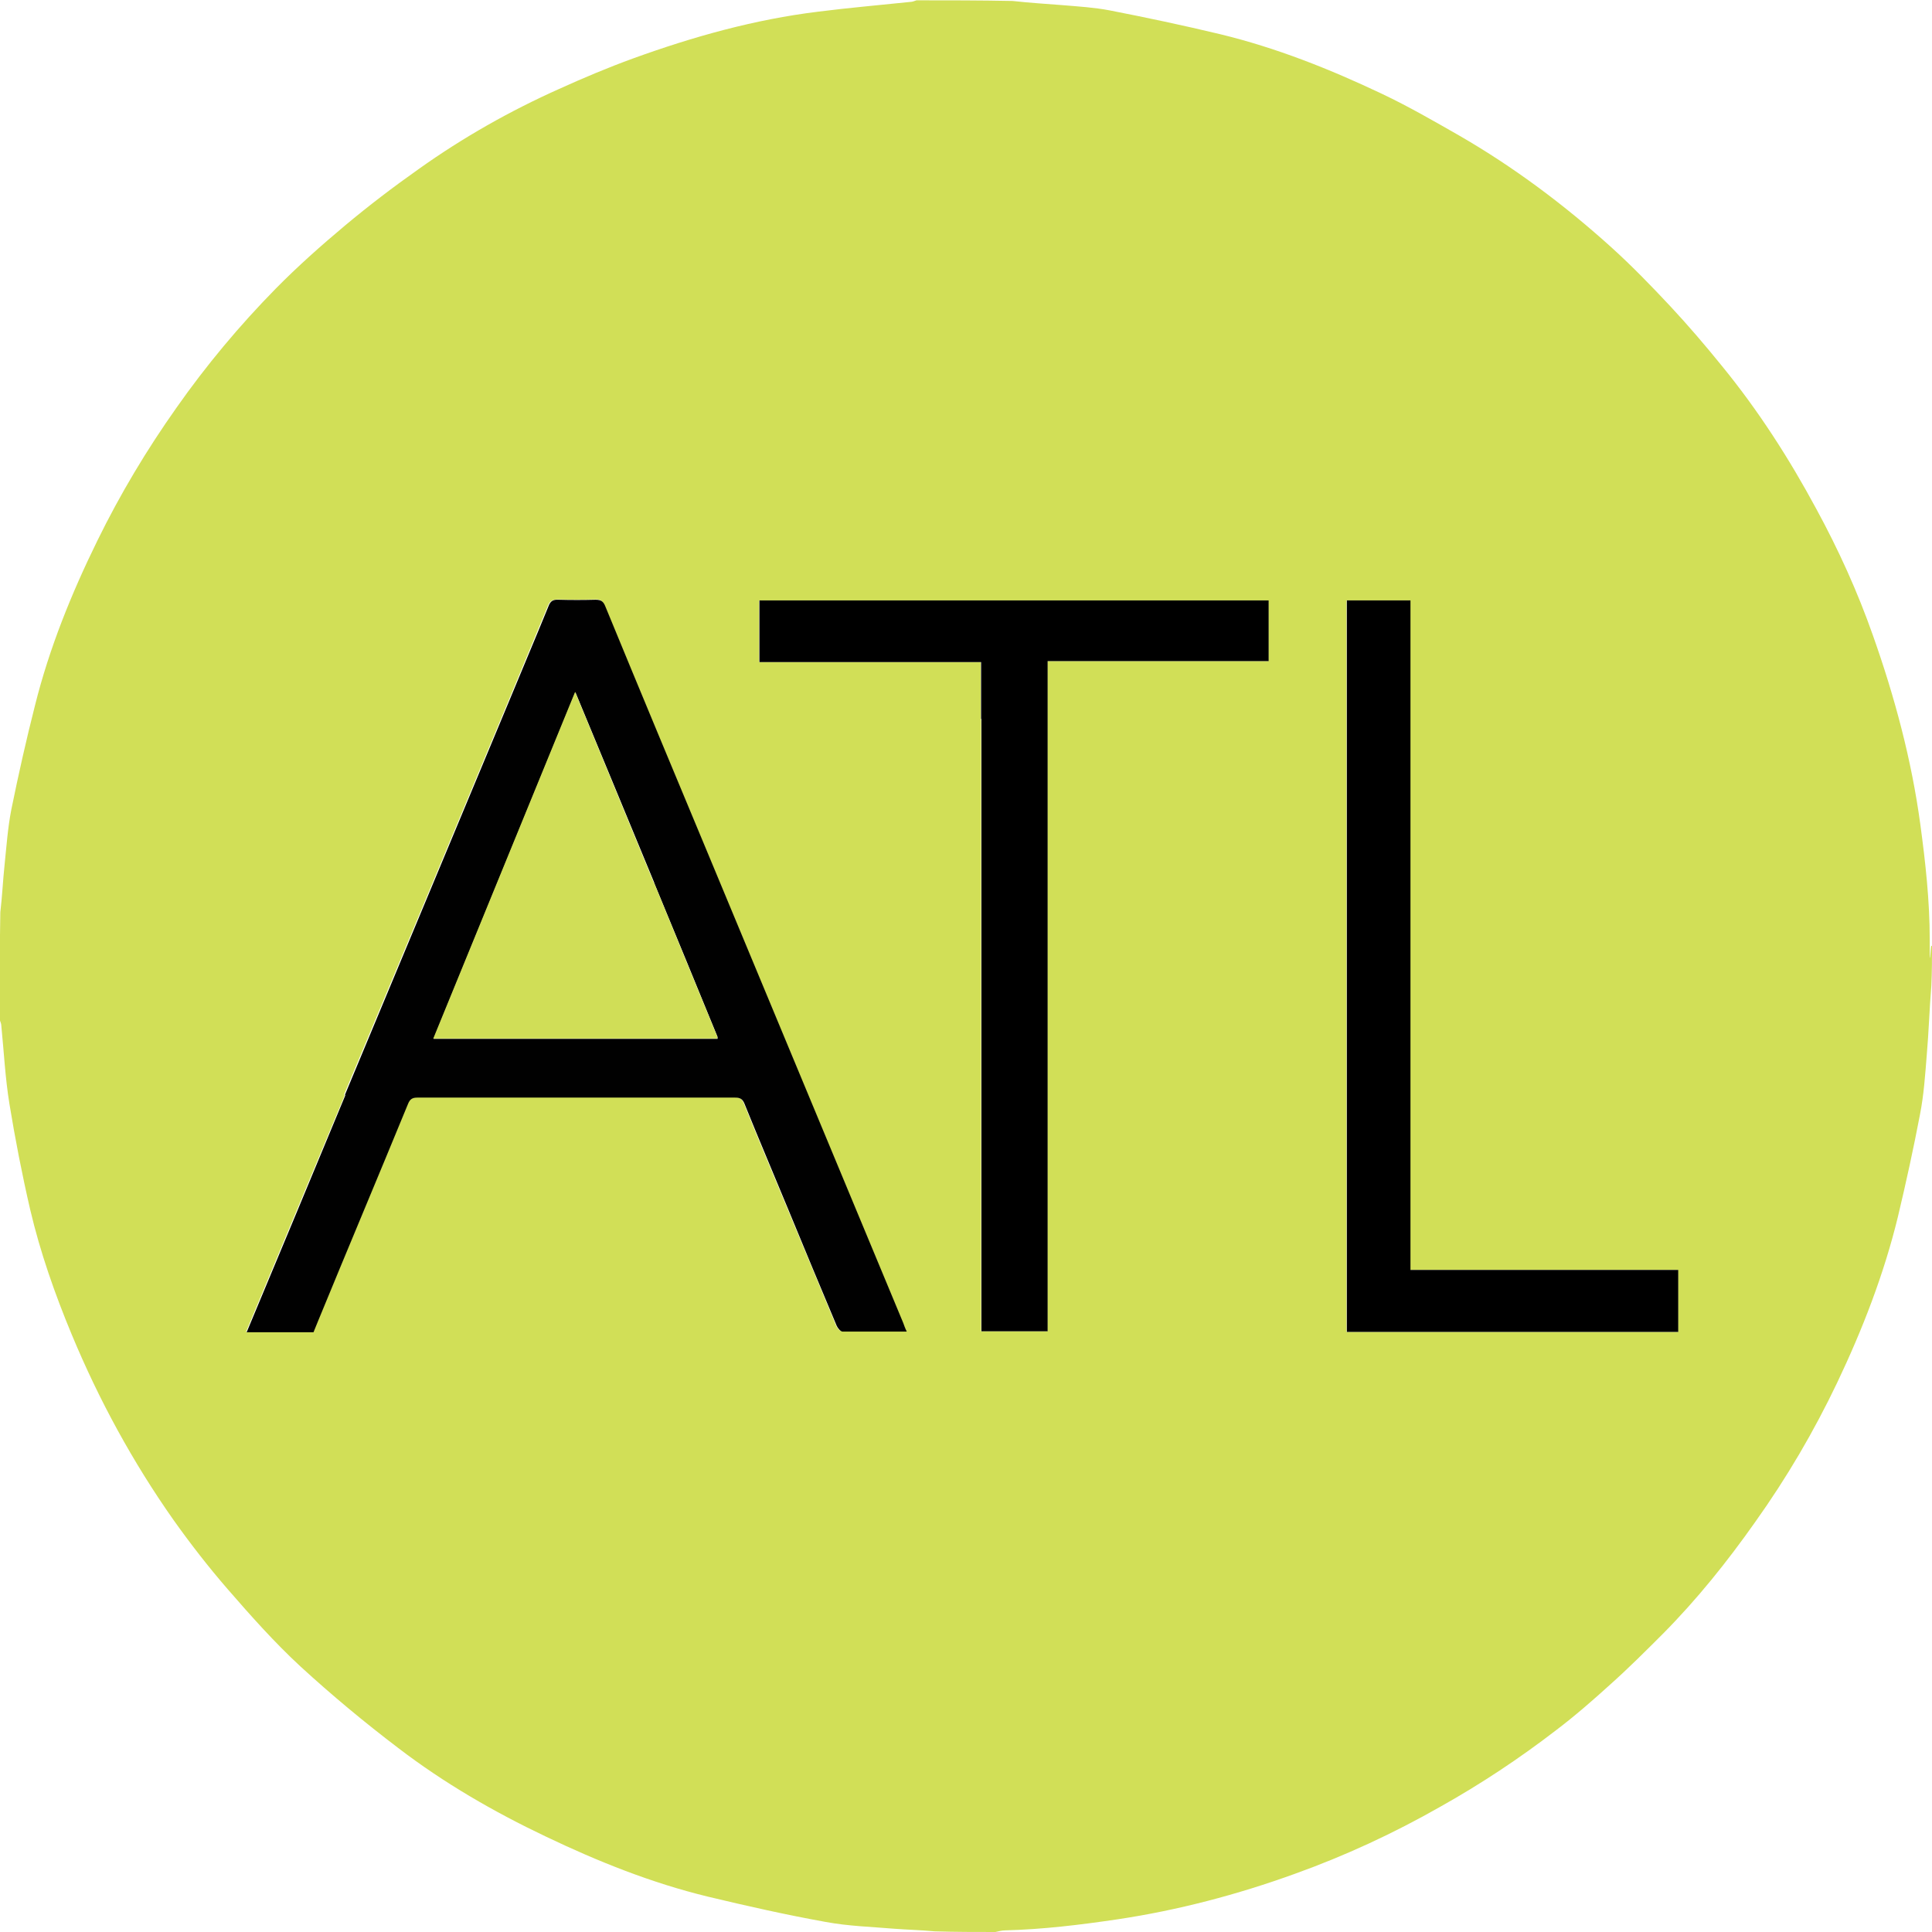
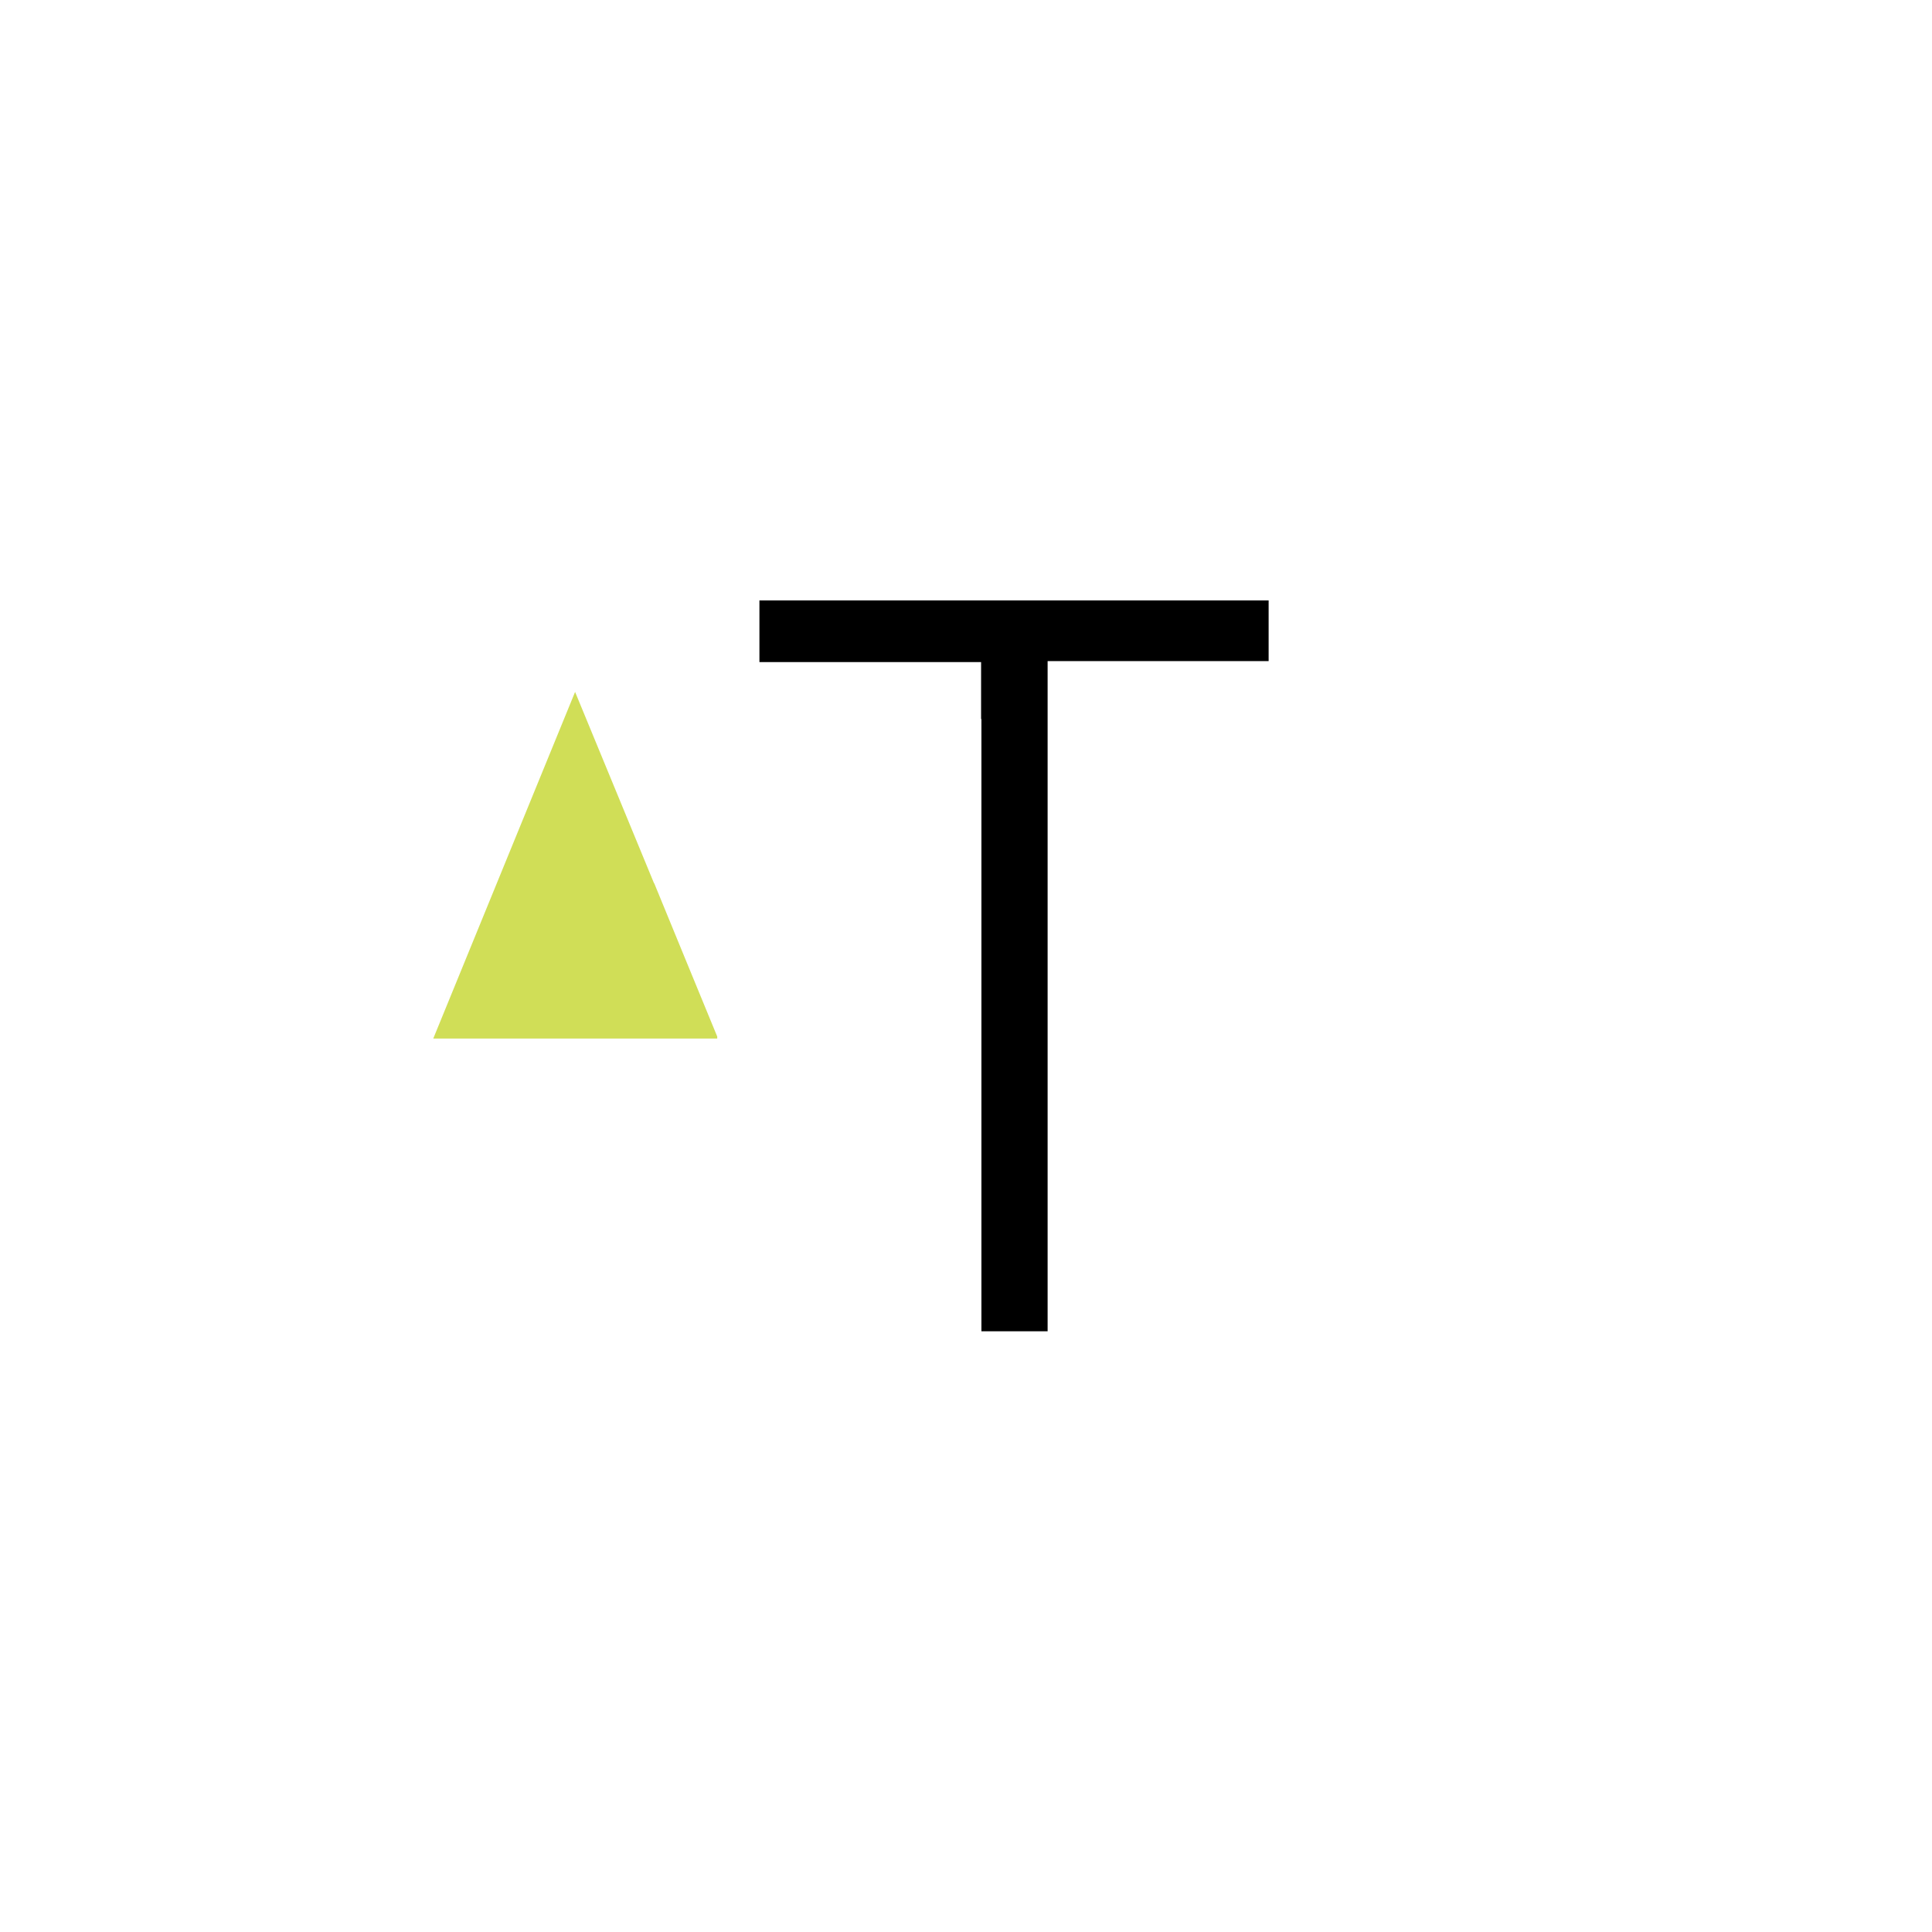
<svg xmlns="http://www.w3.org/2000/svg" id="Layer_1" version="1.1" viewBox="0 0 595.3 595.3">
  <defs>
    <style>
      .st0 {
        fill: #010101;
      }

      .st1 {
        fill: #d1df57;
      }

      .st2 {
        fill: #d0de57;
      }
    </style>
  </defs>
-   <path class="st1" d="M595.3,291.4c0,4,0,8-.2,12.3-.6,7.3-.8,14.3-1.4,21.2-.5,6.2-.9,12.4-2.1,18.5-2,10.5-4.3,21-6.8,31.5-4.3,17.7-10.9,34.7-18.7,51.1-7.2,15.1-15.6,29.4-25.3,43-8.6,12.2-17.9,23.8-28.4,34.4-5.3,5.3-10.6,10.6-16.2,15.6-5.4,4.9-10.9,9.7-16.7,14.1-11.3,8.7-23.2,16.6-35.7,23.6-14.4,8.2-29.3,15.1-44.9,20.7-17.7,6.4-35.9,11.2-54.6,14-11.5,1.7-23,3.1-34.6,3.4-1,0-2,.3-3,.5-6.1,0-12.2,0-18.7-.2-4.4-.4-8.4-.5-12.4-.8-7.1-.6-14.2-.8-21.2-2.1-12.2-2.2-24.2-4.9-36.3-7.8-17.3-4.2-33.8-10.8-49.9-18.5-16-7.6-31.4-16.5-45.5-27.3-10.4-7.9-20.5-16.3-30.1-25.1-8-7.4-15.3-15.6-22.5-23.9-5.9-6.8-11.4-13.9-16.6-21.2-12.6-17.9-23-37-31.4-57.2-5.2-12.5-9.7-25.3-12.8-38.5-2.5-10.8-4.6-21.6-6.4-32.6-1.3-8-1.7-16.1-2.5-24.1,0-.6-.3-1.2-.5-1.8,0-10.9,0-21.8.2-33.1.6-5.1.8-9.8,1.3-14.5.6-5.8,1-11.6,2.1-17.2,2.2-10.8,4.6-21.5,7.3-32.1,4.4-17.6,11.2-34.4,19.2-50.7,7-14.3,15.2-28,24.4-41,9.2-13.1,19.4-25.3,30.6-36.7,6.7-6.8,13.9-13.2,21.3-19.4,7.3-6.1,14.9-11.9,22.7-17.4,13.6-9.7,28.1-17.9,43.3-24.7,7.5-3.4,15.1-6.6,22.8-9.4,18.5-6.7,37.4-12,57-14.4,9.4-1.2,18.8-2,28.3-3,.7,0,1.4-.3,2-.5,9.8,0,19.5,0,29.6.2,5.4.6,10.5.9,15.5,1.3,4.8.4,9.7.7,14.4,1.6,11.3,2.2,22.6,4.6,33.9,7.3,17.4,4.2,34,10.8,50.2,18.5,8,3.8,15.8,8.3,23.5,12.7,17,9.8,32.6,21.5,47.1,34.6,6.3,5.7,12.3,11.9,18.1,18.1,5.5,5.9,10.8,12.1,15.9,18.4,11.2,13.7,20.7,28.5,29.1,44.1,6.8,12.5,12.7,25.5,17.4,38.9,6.7,18.9,11.9,38.3,14.6,58.2,1.6,11.8,2.9,23.6,2.9,35.5s.3,1.4.5,2M106.2,337.5c-10.1,24.2-20.2,48.5-30.4,72.9h20.6c.4-1.1.9-2.1,1.3-3.2,9.3-22.4,18.6-44.7,27.8-67.1.6-1.4,1.3-2,2.9-2h97.9c1.5,0,2.3.4,2.9,1.9,4.4,10.9,9,21.8,13.5,32.6,5,11.9,9.9,23.9,14.9,35.8.3.8,1.2,1.8,1.8,1.8,6.5.1,13,0,19.8,0-.4-1.1-.7-1.9-1.1-2.7-19.8-47.7-39.7-95.3-59.5-143-10.8-25.9-21.6-51.8-32.3-77.8-.6-1.6-1.4-2.1-3-2-3.8.1-7.6.1-11.4,0-1.7,0-2.5.5-3.1,2-4.2,10.2-8.5,20.4-12.7,30.6-16.6,39.9-33.3,79.8-50.1,120M302.3,221.8v188.4h20.4v-206.5h68.1v-18.7h-156.9v19h68.3v17.8M445.3,410.4h71.7v-19.1h-82.5v-206.3h-19.6v225.4h30.4Z" />
-   <path class="st0" d="M106.3,337.3c16.7-40.1,33.4-80,50-119.9,4.2-10.2,8.5-20.3,12.7-30.6.6-1.6,1.4-2.1,3.1-2,3.8.1,7.6.1,11.4,0,1.7,0,2.4.5,3,2,10.7,26,21.5,51.9,32.3,77.8,19.8,47.7,39.7,95.3,59.5,143,.3.8.6,1.7,1.1,2.7h-19.8c-.6,0-1.5-1.1-1.8-1.8-5-11.9-10-23.9-14.9-35.8-4.5-10.9-9.1-21.7-13.5-32.6-.6-1.5-1.4-1.9-2.9-1.9h-97.9c-1.6,0-2.3.5-2.9,2-9.2,22.4-18.6,44.7-27.8,67.1-.4,1.1-.9,2.1-1.3,3.2h-20.6c10.2-24.4,20.3-48.6,30.4-73M201.6,272c-8-19.4-16.1-38.9-24.3-58.7-14.7,35.9-29.2,71.3-43.7,106.8h87.5v-.6c-6.4-15.7-12.9-31.4-19.5-47.4h0Z" />
  <path d="M302.3,221.6v-17.6h-68.3v-19h156.9v18.7h-68.1v206.5h-20.4v-188.7h0Z" />
-   <path d="M445.1,410.4h-30.1v-225.4h19.6v206.3h82.5v19.1h-72,0Z" />
-   <path class="st2" d="M201.6,272.2c6.5,15.9,13,31.6,19.4,47.2v.6h-87.5c14.5-35.5,29-70.9,43.7-106.8,8.2,19.9,16.2,39.3,24.3,58.9h.1Z" />
+   <path class="st2" d="M201.6,272.2c6.5,15.9,13,31.6,19.4,47.2v.6h-87.5c14.5-35.5,29-70.9,43.7-106.8,8.2,19.9,16.2,39.3,24.3,58.9Z" />
</svg>